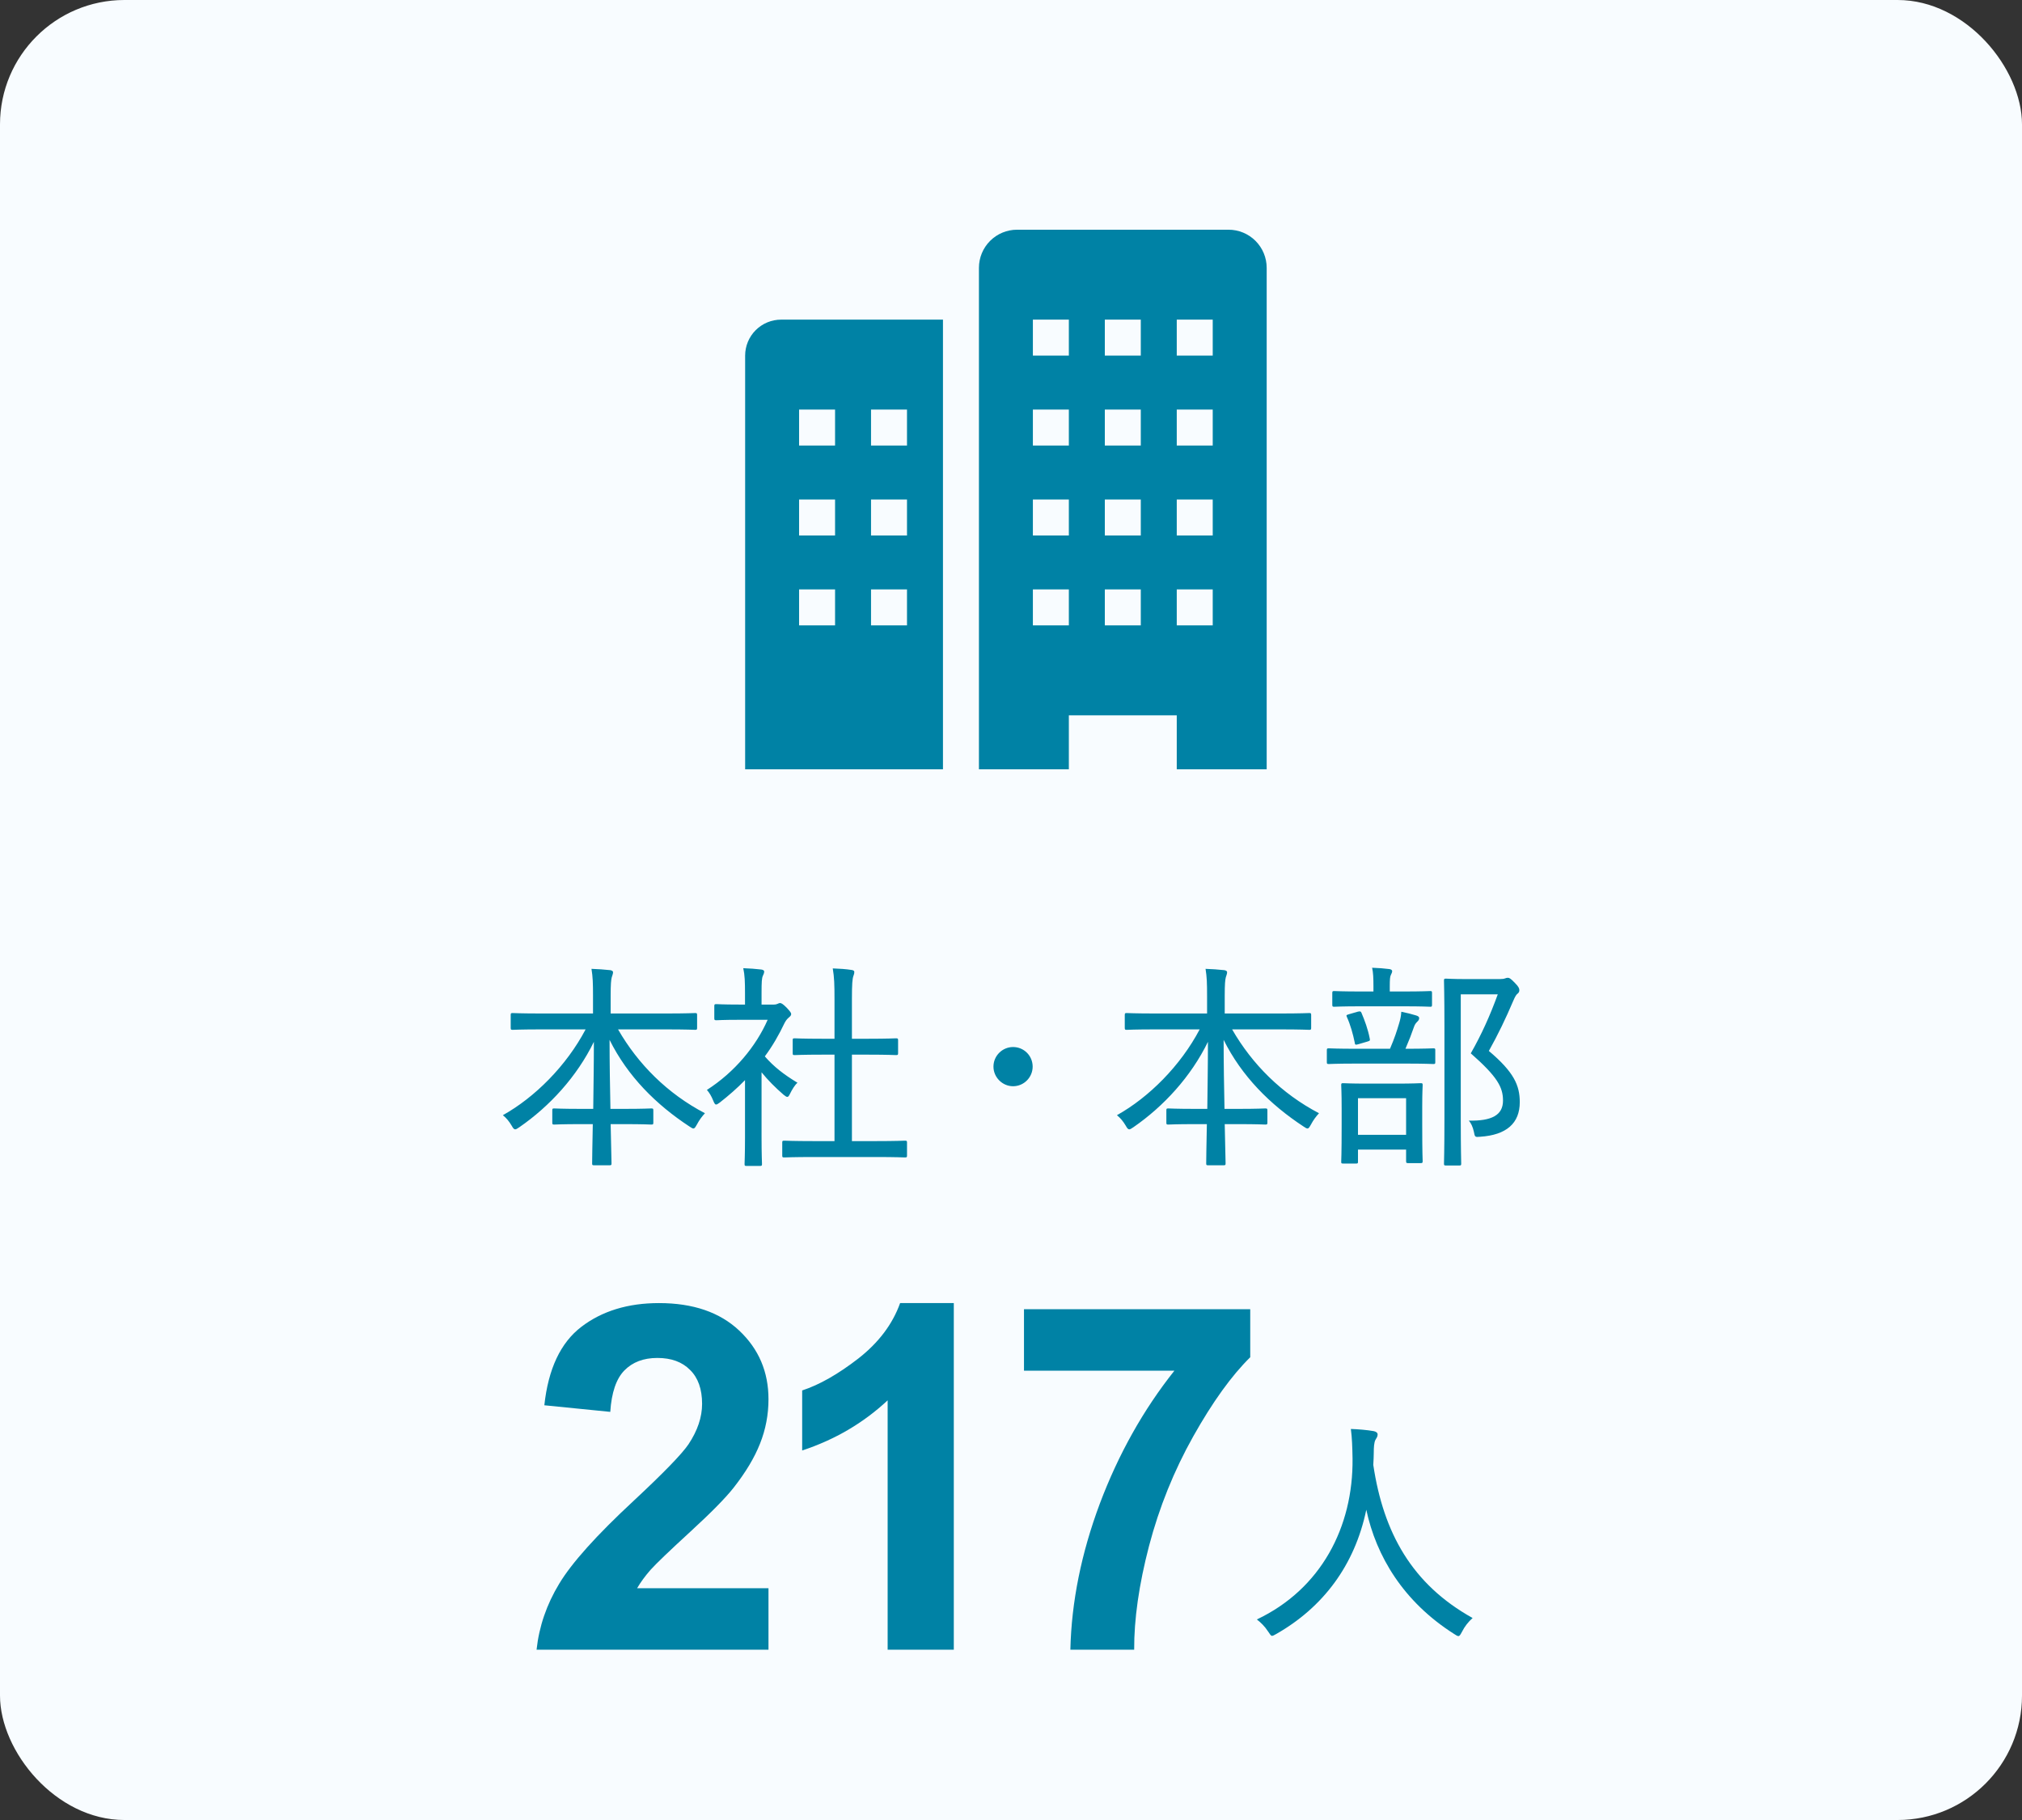
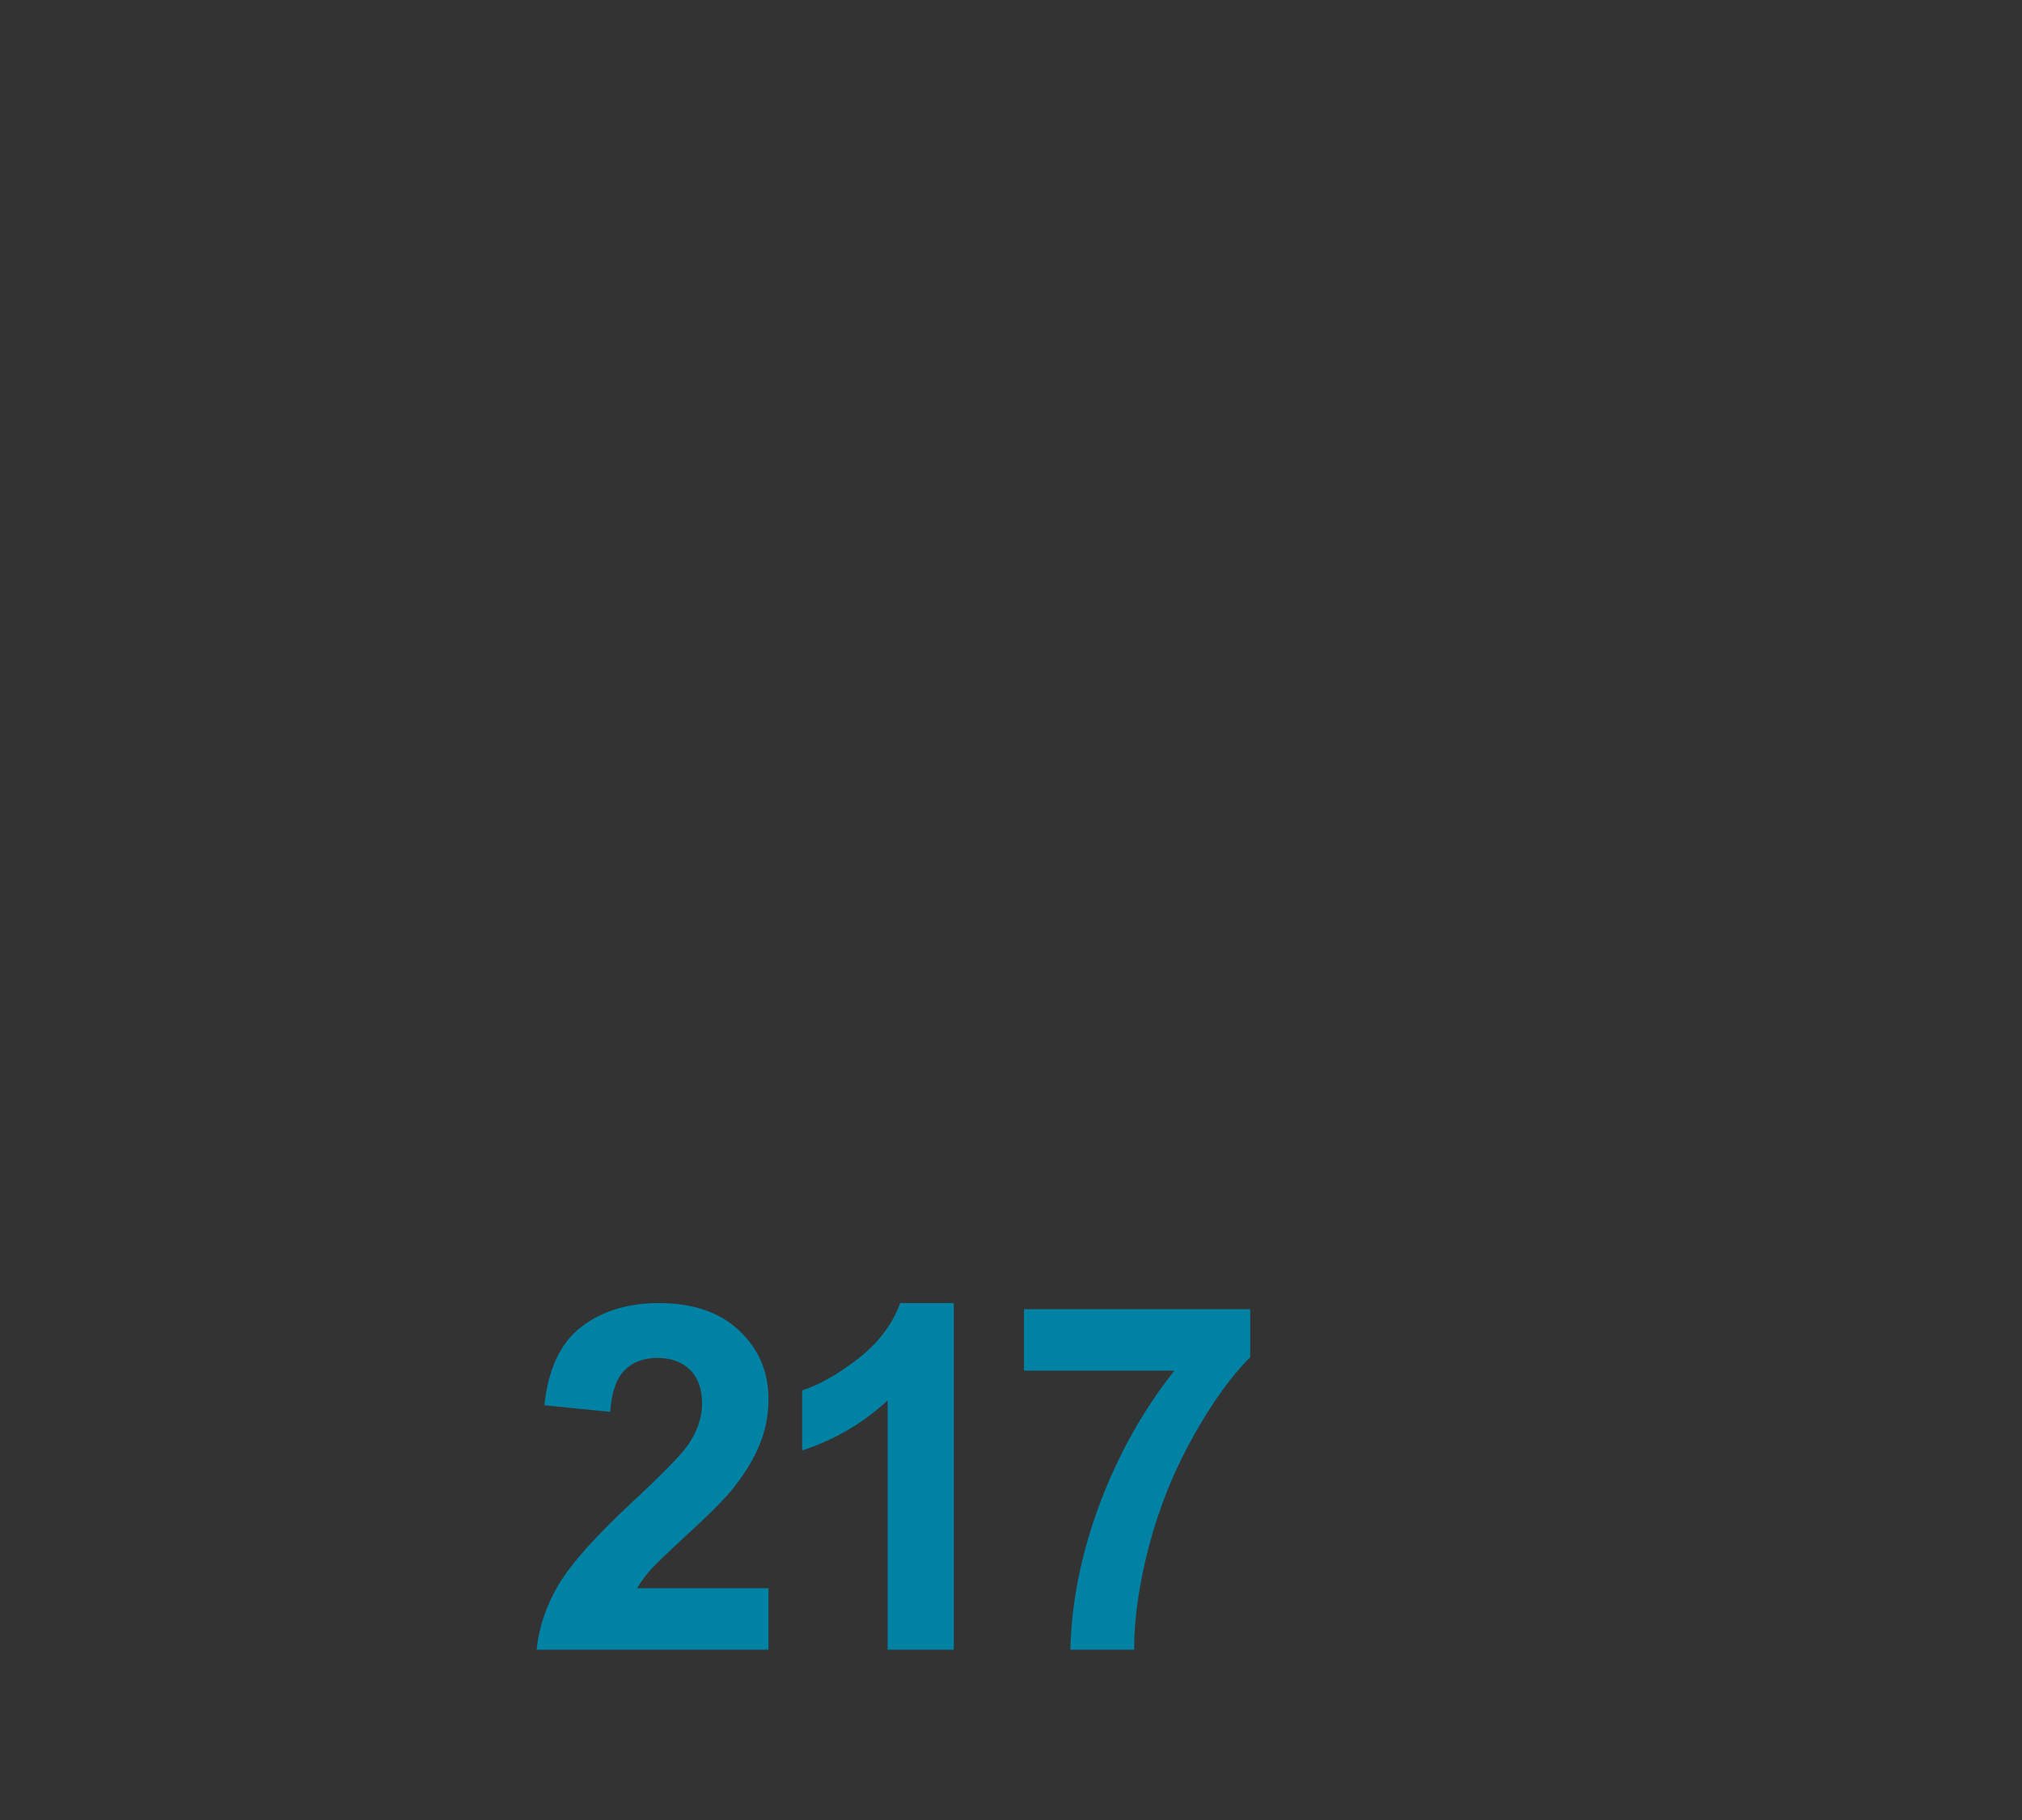
<svg xmlns="http://www.w3.org/2000/svg" width="260" height="234" viewBox="0 0 260 234" fill="none">
  <rect x="0" y="0" width="260" height="234" fill="#333333" stroke="none" />
-   <rect width="260" height="234" rx="16" fill="#F8FCFF" />
-   <path d="M75.301 132.35H69.589C66.985 132.35 66.061 132.406 65.921 132.406C65.697 132.406 65.669 132.378 65.669 132.126V130.53C65.669 130.278 65.697 130.25 65.921 130.25C66.061 130.25 66.985 130.306 69.589 130.306H76.253V128.066C76.253 126.358 76.225 125.63 76.057 124.566C76.869 124.594 77.709 124.65 78.465 124.734C78.689 124.762 78.829 124.874 78.829 124.986C78.829 125.238 78.717 125.434 78.661 125.658C78.577 125.994 78.521 126.498 78.521 128.01V130.306H85.689C88.321 130.306 89.217 130.25 89.385 130.25C89.609 130.25 89.637 130.278 89.637 130.53V132.126C89.637 132.378 89.609 132.406 89.385 132.406C89.217 132.406 88.321 132.35 85.689 132.35H79.473C82.049 136.83 85.829 140.61 90.645 143.13C90.281 143.522 89.917 143.998 89.609 144.586C89.413 144.922 89.329 145.09 89.161 145.09C89.049 145.09 88.909 145.006 88.657 144.838C84.345 142.01 80.705 138.37 78.381 133.694C78.381 136.718 78.437 139.882 78.493 142.57H80.257C82.749 142.57 83.561 142.514 83.729 142.514C83.981 142.514 84.009 142.542 84.009 142.766V144.334C84.009 144.558 83.981 144.586 83.729 144.586C83.561 144.586 82.749 144.53 80.257 144.53H78.521C78.577 147.218 78.633 149.178 78.633 149.57C78.633 149.794 78.605 149.822 78.353 149.822H76.393C76.169 149.822 76.141 149.794 76.141 149.57C76.141 149.178 76.169 147.218 76.225 144.53H74.741C72.249 144.53 71.437 144.586 71.269 144.586C71.045 144.586 71.017 144.558 71.017 144.334V142.766C71.017 142.542 71.045 142.514 71.269 142.514C71.437 142.514 72.249 142.57 74.741 142.57H76.281C76.309 139.938 76.365 136.886 76.365 133.946C74.181 138.426 70.681 142.234 66.789 144.922C66.537 145.09 66.369 145.202 66.257 145.202C66.089 145.202 65.977 145.062 65.809 144.754C65.445 144.138 65.109 143.746 64.661 143.382C68.777 141.086 72.837 137.026 75.301 132.35ZM112.569 148.758H104.673C101.957 148.758 101.005 148.814 100.865 148.814C100.613 148.814 100.585 148.786 100.585 148.562V146.91C100.585 146.686 100.613 146.658 100.865 146.658C101.005 146.658 101.957 146.714 104.673 146.714H107.305V135.598H105.737C103.189 135.598 102.321 135.654 102.181 135.654C101.957 135.654 101.929 135.626 101.929 135.402V133.75C101.929 133.526 101.957 133.498 102.181 133.498C102.321 133.498 103.189 133.554 105.737 133.554H107.305V128.514C107.305 126.526 107.277 125.686 107.081 124.51C107.949 124.538 108.761 124.594 109.489 124.706C109.713 124.734 109.853 124.818 109.853 124.958C109.853 125.126 109.825 125.266 109.741 125.462C109.601 125.854 109.545 126.498 109.545 128.458V133.554H111.645C114.193 133.554 115.061 133.498 115.201 133.498C115.453 133.498 115.481 133.526 115.481 133.75V135.402C115.481 135.626 115.453 135.654 115.201 135.654C115.061 135.654 114.193 135.598 111.645 135.598H109.545V146.714H112.569C115.285 146.714 116.209 146.658 116.349 146.658C116.601 146.658 116.629 146.686 116.629 146.91V148.562C116.629 148.786 116.601 148.814 116.349 148.814C116.209 148.814 115.285 148.758 112.569 148.758ZM98.709 131.118H95.013C92.941 131.118 92.269 131.174 92.129 131.174C91.877 131.174 91.849 131.146 91.849 130.894V129.382C91.849 129.13 91.877 129.102 92.129 129.102C92.269 129.102 92.941 129.158 95.013 129.158H95.797V127.73C95.797 126.218 95.769 125.378 95.573 124.482C96.441 124.51 97.085 124.566 97.869 124.65C98.093 124.678 98.261 124.762 98.261 124.902C98.261 125.126 98.177 125.266 98.093 125.462C97.953 125.77 97.925 126.246 97.925 127.674V129.158H99.521C99.773 129.158 99.885 129.102 100.025 129.046C100.137 128.99 100.221 128.962 100.305 128.962C100.473 128.962 100.697 129.102 101.145 129.55C101.565 129.998 101.733 130.222 101.733 130.362C101.733 130.502 101.677 130.614 101.509 130.754C101.285 130.95 101.117 131.09 100.893 131.51C100.165 133.05 99.325 134.506 98.345 135.822C99.521 137.166 100.781 138.146 102.545 139.21C102.181 139.518 101.845 140.106 101.593 140.61C101.453 140.89 101.369 141.03 101.229 141.03C101.117 141.03 100.977 140.918 100.753 140.75C99.717 139.854 98.737 138.874 97.925 137.866V146.238C97.925 148.394 97.981 149.514 97.981 149.654C97.981 149.878 97.953 149.906 97.701 149.906H95.993C95.769 149.906 95.741 149.878 95.741 149.654C95.741 149.486 95.797 148.394 95.797 146.238V138.874C94.789 139.91 93.697 140.862 92.549 141.758C92.325 141.926 92.185 142.01 92.073 142.01C91.933 142.01 91.849 141.842 91.709 141.506C91.485 140.946 91.205 140.47 90.897 140.134C94.481 137.838 97.225 134.506 98.709 131.118ZM130.265 134.618C131.665 134.618 132.785 135.738 132.785 137.138C132.785 138.51 131.665 139.658 130.265 139.658C128.893 139.658 127.745 138.51 127.745 137.138C127.745 135.738 128.893 134.618 130.265 134.618ZM154.261 132.35H148.549C145.945 132.35 145.021 132.406 144.881 132.406C144.657 132.406 144.629 132.378 144.629 132.126V130.53C144.629 130.278 144.657 130.25 144.881 130.25C145.021 130.25 145.945 130.306 148.549 130.306H155.213V128.066C155.213 126.358 155.185 125.63 155.017 124.566C155.829 124.594 156.669 124.65 157.425 124.734C157.649 124.762 157.789 124.874 157.789 124.986C157.789 125.238 157.677 125.434 157.621 125.658C157.537 125.994 157.481 126.498 157.481 128.01V130.306H164.649C167.281 130.306 168.177 130.25 168.345 130.25C168.569 130.25 168.597 130.278 168.597 130.53V132.126C168.597 132.378 168.569 132.406 168.345 132.406C168.177 132.406 167.281 132.35 164.649 132.35H158.433C161.009 136.83 164.789 140.61 169.605 143.13C169.241 143.522 168.877 143.998 168.569 144.586C168.373 144.922 168.289 145.09 168.121 145.09C168.009 145.09 167.869 145.006 167.617 144.838C163.305 142.01 159.665 138.37 157.341 133.694C157.341 136.718 157.397 139.882 157.453 142.57H159.217C161.709 142.57 162.521 142.514 162.689 142.514C162.941 142.514 162.969 142.542 162.969 142.766V144.334C162.969 144.558 162.941 144.586 162.689 144.586C162.521 144.586 161.709 144.53 159.217 144.53H157.481C157.537 147.218 157.593 149.178 157.593 149.57C157.593 149.794 157.565 149.822 157.313 149.822H155.353C155.129 149.822 155.101 149.794 155.101 149.57C155.101 149.178 155.129 147.218 155.185 144.53H153.701C151.209 144.53 150.397 144.586 150.229 144.586C150.005 144.586 149.977 144.558 149.977 144.334V142.766C149.977 142.542 150.005 142.514 150.229 142.514C150.397 142.514 151.209 142.57 153.701 142.57H155.241C155.269 139.938 155.325 136.886 155.325 133.946C153.141 138.426 149.641 142.234 145.749 144.922C145.497 145.09 145.329 145.202 145.217 145.202C145.049 145.202 144.937 145.062 144.769 144.754C144.405 144.138 144.069 143.746 143.621 143.382C147.737 141.086 151.797 137.026 154.261 132.35ZM188.421 125.882H192.817C193.153 125.882 193.377 125.854 193.517 125.798C193.657 125.742 193.769 125.714 193.881 125.714C194.077 125.714 194.245 125.798 194.805 126.386C195.309 126.89 195.365 127.114 195.365 127.31C195.365 127.478 195.309 127.618 195.169 127.73C194.973 127.87 194.833 128.094 194.581 128.682C193.629 130.922 192.621 133.022 191.445 135.122C194.665 137.838 195.421 139.546 195.421 141.702C195.421 144.418 193.713 145.93 190.325 146.154C189.653 146.21 189.653 146.21 189.513 145.482C189.373 144.866 189.149 144.39 188.869 144.082C191.809 144.138 193.265 143.382 193.265 141.506C193.265 139.798 192.565 138.454 189.121 135.43C190.493 133.022 191.585 130.614 192.593 127.842H187.833V143.858C187.833 147.666 187.889 149.458 187.889 149.598C187.889 149.822 187.861 149.85 187.637 149.85H185.929C185.705 149.85 185.677 149.822 185.677 149.598C185.677 149.43 185.733 147.75 185.733 143.886V131.846C185.733 127.982 185.677 126.274 185.677 126.078C185.677 125.854 185.705 125.826 185.929 125.826C186.097 125.826 186.825 125.882 188.421 125.882ZM174.365 149.598H172.713C172.489 149.598 172.461 149.57 172.461 149.374C172.461 149.178 172.517 148.506 172.517 144.642V142.57C172.517 140.442 172.461 139.686 172.461 139.518C172.461 139.294 172.489 139.266 172.713 139.266C172.881 139.266 173.609 139.322 175.793 139.322H179.573C181.757 139.322 182.513 139.266 182.681 139.266C182.905 139.266 182.933 139.294 182.933 139.518C182.933 139.658 182.877 140.442 182.877 142.234V144.558C182.877 148.422 182.933 149.094 182.933 149.262C182.933 149.514 182.905 149.542 182.681 149.542H181.057C180.833 149.542 180.805 149.514 180.805 149.262V147.806H174.617V149.374C174.617 149.57 174.589 149.598 174.365 149.598ZM174.617 141.198V145.902H180.805V141.198H174.617ZM180.693 136.746H174.477C171.873 136.746 171.005 136.802 170.865 136.802C170.641 136.802 170.613 136.774 170.613 136.55V135.038C170.613 134.814 170.641 134.786 170.865 134.786C171.005 134.786 171.873 134.842 174.477 134.842H178.733C179.321 133.47 179.601 132.602 179.909 131.566C180.049 131.118 180.161 130.614 180.189 130.082C180.889 130.222 181.561 130.39 182.093 130.558C182.345 130.642 182.485 130.726 182.485 130.894C182.485 131.09 182.401 131.202 182.261 131.342C182.121 131.482 181.925 131.678 181.813 132.042C181.505 132.938 181.169 133.806 180.721 134.842C183.297 134.842 184.137 134.786 184.305 134.786C184.529 134.786 184.557 134.814 184.557 135.038V136.55C184.557 136.774 184.529 136.802 184.305 136.802C184.137 136.802 183.297 136.746 180.693 136.746ZM180.441 129.382H175.037C172.545 129.382 171.733 129.438 171.565 129.438C171.341 129.438 171.313 129.41 171.313 129.158V127.702C171.313 127.45 171.341 127.422 171.565 127.422C171.733 127.422 172.545 127.478 175.037 127.478H176.605V126.806C176.605 125.742 176.577 125.07 176.437 124.426C177.249 124.454 178.005 124.51 178.649 124.594C178.873 124.622 179.013 124.734 179.013 124.846C179.013 125.042 178.929 125.154 178.845 125.35C178.733 125.574 178.705 125.938 178.705 126.806V127.478H180.441C182.933 127.478 183.745 127.422 183.913 127.422C184.109 127.422 184.137 127.45 184.137 127.702V129.158C184.137 129.41 184.109 129.438 183.913 129.438C183.745 129.438 182.933 129.382 180.441 129.382ZM173.497 130.39L174.561 130.082C174.897 129.998 174.981 130.026 175.065 130.222C175.485 131.202 175.905 132.35 176.129 133.526C176.185 133.806 176.157 133.806 175.821 133.918L174.673 134.254C174.281 134.366 174.225 134.338 174.197 134.03C173.973 132.938 173.637 131.734 173.189 130.754C173.077 130.502 173.133 130.502 173.497 130.39Z" fill="#0082A5" />
  <g clip-path="url(#clip0_141_6406)">
    <path d="M100.439 41.096H121.252V98.909H95.814V45.721C95.814 44.495 96.302 43.318 97.169 42.451C98.036 41.584 99.213 41.096 100.439 41.096ZM112.002 80.409H116.627V75.784H112.002V80.409ZM112.002 68.846H116.627V64.221H112.002V68.846ZM112.002 57.284H116.627V52.659H112.002V57.284ZM102.752 80.409H107.377V75.784H102.752V80.409ZM102.752 68.846H107.377V64.221H102.752V68.846ZM102.752 57.284H107.377V52.659H102.752V57.284Z" fill="#0082A5" />
-     <path d="M130.779 29.534H157.974C159.275 29.534 160.522 30.05 161.441 30.97C162.36 31.889 162.877 33.136 162.877 34.436V98.909H151.314V91.971H137.439V98.909H125.877V34.436C125.877 33.136 126.393 31.889 127.313 30.97C128.232 30.05 129.479 29.534 130.779 29.534ZM151.314 80.409H155.939V75.784H151.314V80.409ZM151.314 68.846H155.939V64.221H151.314V68.846ZM151.314 57.284H155.939V52.659H151.314V57.284ZM151.314 45.721H155.939V41.096H151.314V45.721ZM142.064 80.409H146.689V75.784H142.064V80.409ZM142.064 68.846H146.689V64.221H142.064V68.846ZM142.064 57.284H146.689V52.659H142.064V57.284ZM142.064 45.721H146.689V41.096H142.064V45.721ZM132.814 80.409H137.439V75.784H132.814V80.409ZM132.814 68.846H137.439V64.221H132.814V68.846ZM132.814 57.284H137.439V52.659H132.814V57.284ZM132.814 45.721H137.439V41.096H132.814V45.721Z" fill="#0082A5" />
  </g>
  <path d="M98.816 204.201V212.102H68.996C69.319 209.115 70.288 206.29 71.903 203.626C73.517 200.941 76.706 197.389 81.469 192.969C85.304 189.397 87.655 186.975 88.523 185.704C89.693 183.948 90.279 182.212 90.279 180.497C90.279 178.6 89.764 177.146 88.735 176.137C87.725 175.108 86.323 174.593 84.527 174.593C82.751 174.593 81.338 175.128 80.288 176.198C79.239 177.268 78.633 179.044 78.472 181.526L69.995 180.678C70.5 175.996 72.084 172.636 74.748 170.597C77.412 168.559 80.743 167.54 84.739 167.54C89.118 167.54 92.559 168.72 95.062 171.082C97.564 173.443 98.816 176.38 98.816 179.891C98.816 181.889 98.452 183.797 97.726 185.613C97.019 187.409 95.889 189.296 94.335 191.274C93.306 192.586 91.449 194.473 88.765 196.935C86.081 199.397 84.375 201.032 83.649 201.839C82.942 202.647 82.367 203.434 81.923 204.201H98.816ZM122.645 212.102H114.138V180.043C111.03 182.949 107.367 185.098 103.148 186.491V178.771C105.368 178.045 107.78 176.672 110.384 174.654C112.987 172.616 114.773 170.244 115.742 167.54H122.645V212.102ZM131.67 176.228V168.327H160.762V174.503C158.361 176.864 155.919 180.255 153.436 184.674C150.954 189.094 149.057 193.797 147.745 198.782C146.453 203.747 145.817 208.187 145.838 212.102H137.634C137.775 205.967 139.036 199.71 141.418 193.333C143.819 186.955 147.018 181.254 151.014 176.228H131.67Z" fill="#0082A5" />
-   <path d="M189.357 208.029C188.799 208.525 188.334 209.114 187.993 209.796C187.776 210.199 187.683 210.354 187.528 210.354C187.404 210.354 187.249 210.261 186.97 210.075C180.429 205.921 176.957 200.062 175.686 194.11C174.198 201.271 170.106 206.665 164.123 210.075C163.844 210.23 163.689 210.323 163.565 210.323C163.41 210.323 163.317 210.137 163.038 209.734C162.635 209.114 162.139 208.618 161.612 208.215C169.858 204.309 174.012 196.342 173.919 187.538C173.888 185.988 173.857 184.903 173.702 183.725C174.632 183.756 175.779 183.849 176.647 184.004C176.957 184.066 177.143 184.221 177.143 184.438C177.143 184.717 176.988 184.903 176.864 185.12C176.678 185.461 176.647 186.143 176.647 186.732C176.647 187.104 176.616 187.879 176.585 188.344C177.887 197.055 181.545 203.689 189.357 208.029Z" fill="#0082A5" />
  <defs>
    <clipPath id="clip0_141_6406">
-       <rect width="83.25" height="83.25" fill="white" transform="matrix(-1 0 0 1 172.127 22.596)" />
-     </clipPath>
+       </clipPath>
  </defs>
</svg>